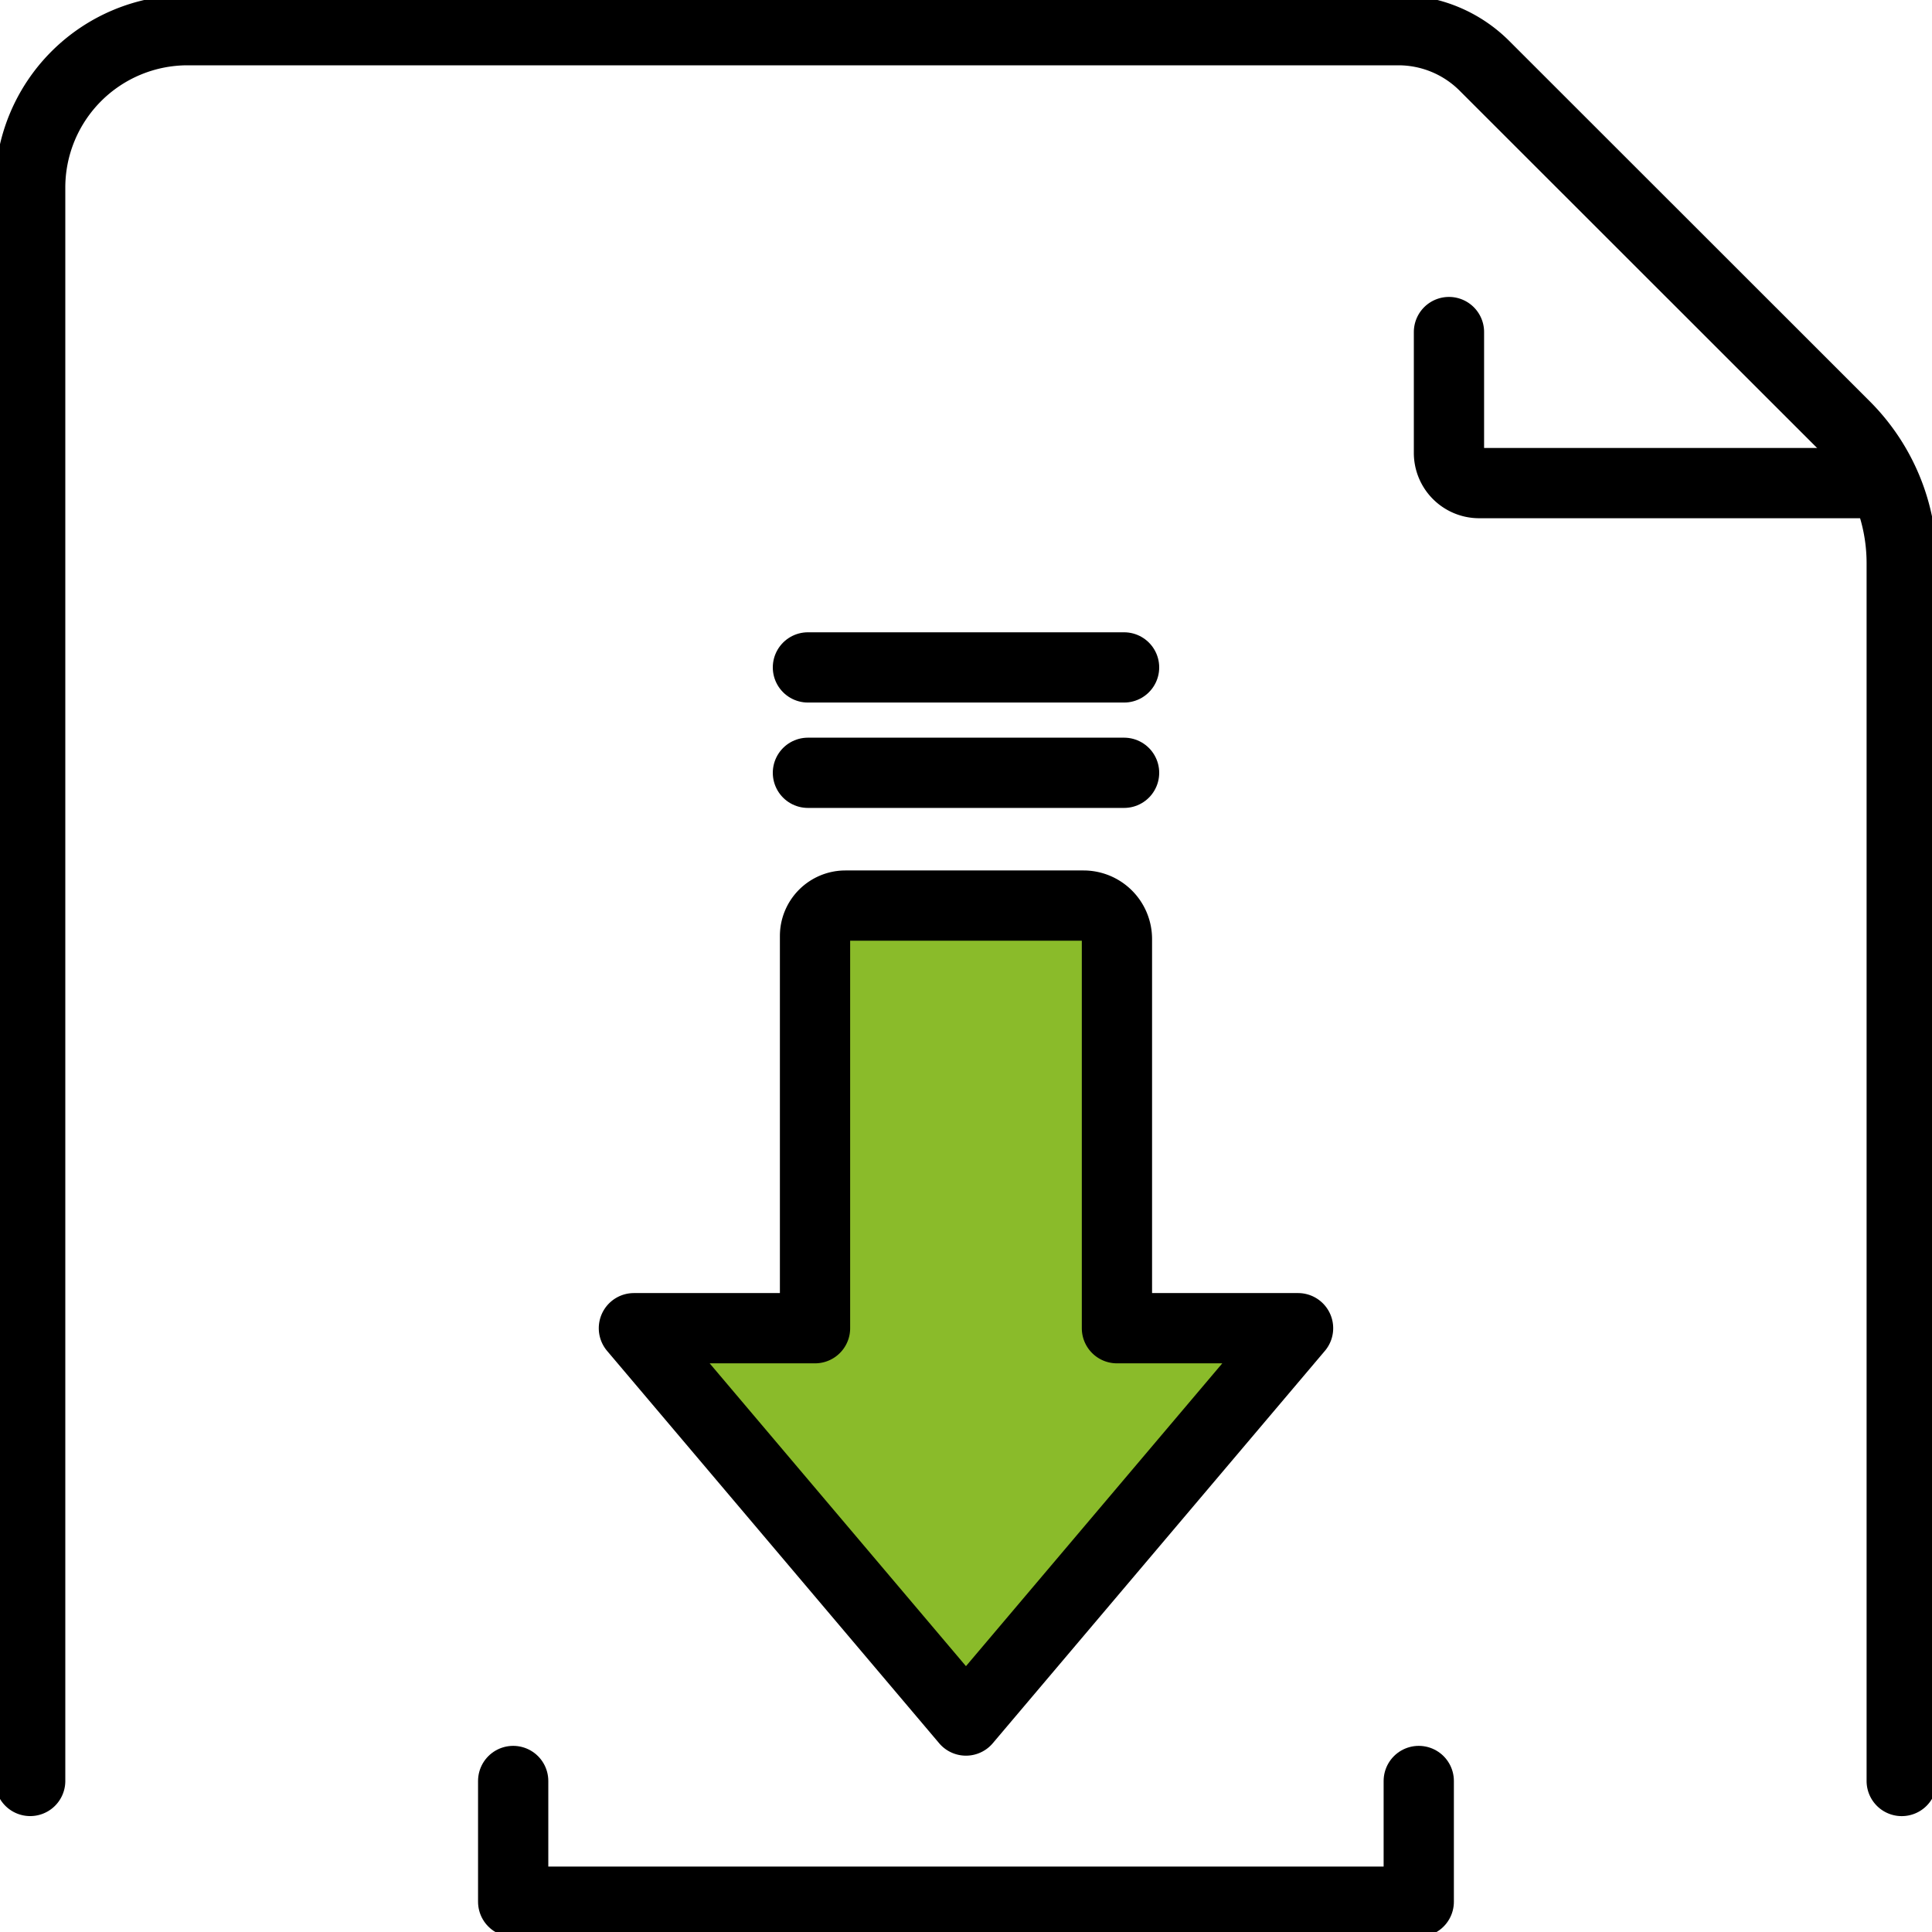
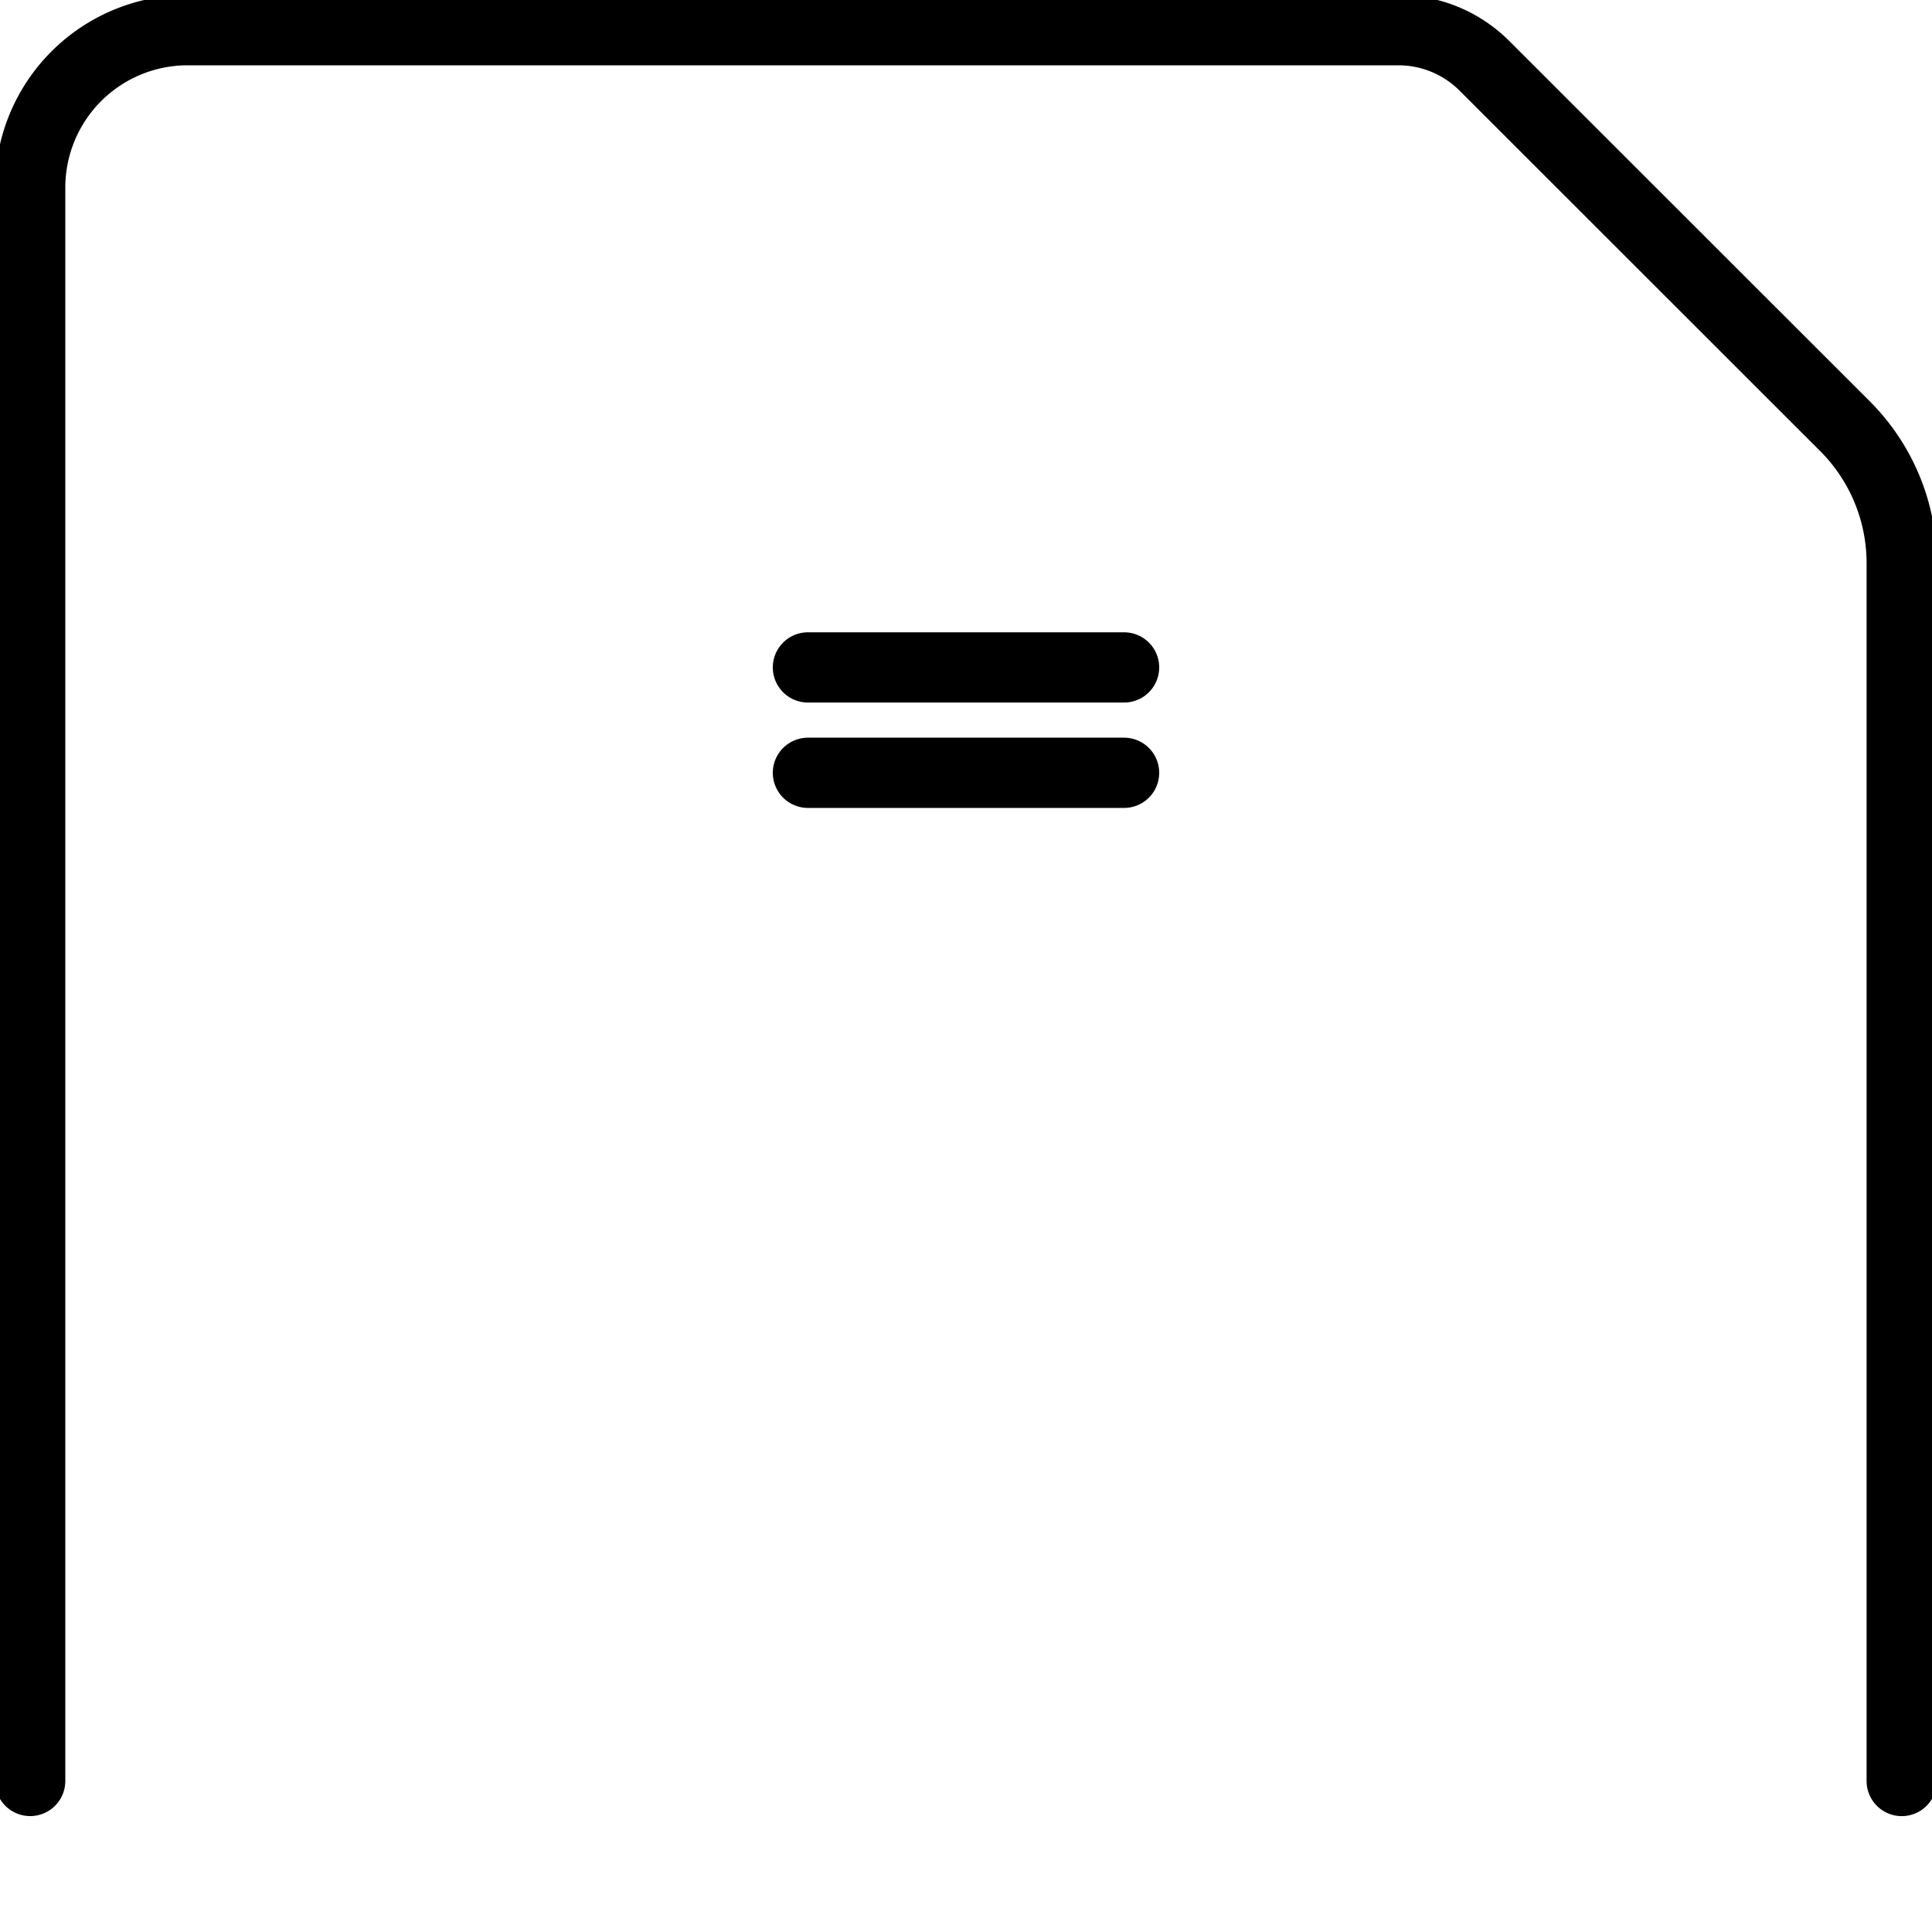
<svg xmlns="http://www.w3.org/2000/svg" id="Claim_Forms_Icon" data-name="Claim Forms Icon" width="55" height="55" viewBox="0 0 55 55">
  <defs>
    <clipPath id="clip-path">
      <rect id="Rectangle_1624" data-name="Rectangle 1624" width="55" height="55" fill="none" stroke="#000" stroke-width="1" />
    </clipPath>
  </defs>
  <g id="Group_29412" data-name="Group 29412" clip-path="url(#clip-path)">
-     <path id="Path_10322" data-name="Path 10322" d="M42.78,59v3.437H17V59" transform="translate(-2.391 -8.299)" fill="none" stroke="#000" stroke-linecap="round" stroke-linejoin="round" stroke-width="2" />
-     <path id="Path_10323" data-name="Path 10323" d="M30.453,53.2,21,42.031h5.156V30.866A.866.866,0,0,1,27.022,30H33.8a.952.952,0,0,1,.951.951v11.08h5.156Z" transform="translate(-2.954 -4.22)" fill="#8abb2a" stroke="#000" stroke-linecap="round" stroke-linejoin="round" stroke-width="2" />
    <line id="Line_428" data-name="Line 428" x2="9" transform="translate(23 22)" fill="none" stroke="#000" stroke-linecap="round" stroke-linejoin="round" stroke-width="2" />
    <line id="Line_429" data-name="Line 429" x2="9" transform="translate(23 19)" fill="none" stroke="#000" stroke-linecap="round" stroke-linejoin="round" stroke-width="2" />
    <path id="Path_10324" data-name="Path 10324" d="M54.279,50.842V16.174a5.514,5.514,0,0,0-1.615-3.9L42.4,2.015A3.466,3.466,0,0,0,39.954,1H5.481A4.482,4.482,0,0,0,1,5.481v45.36" transform="translate(-0.141 -0.141)" fill="none" stroke="#000" stroke-linecap="round" stroke-linejoin="round" stroke-width="2" />
-     <path id="Path_10325" data-name="Path 10325" d="M60.031,15.3H48.859A.86.86,0,0,1,48,14.437V11" transform="translate(-6.751 -1.547)" fill="none" stroke="#000" stroke-linecap="round" stroke-linejoin="round" stroke-width="2" />
  </g>
</svg>